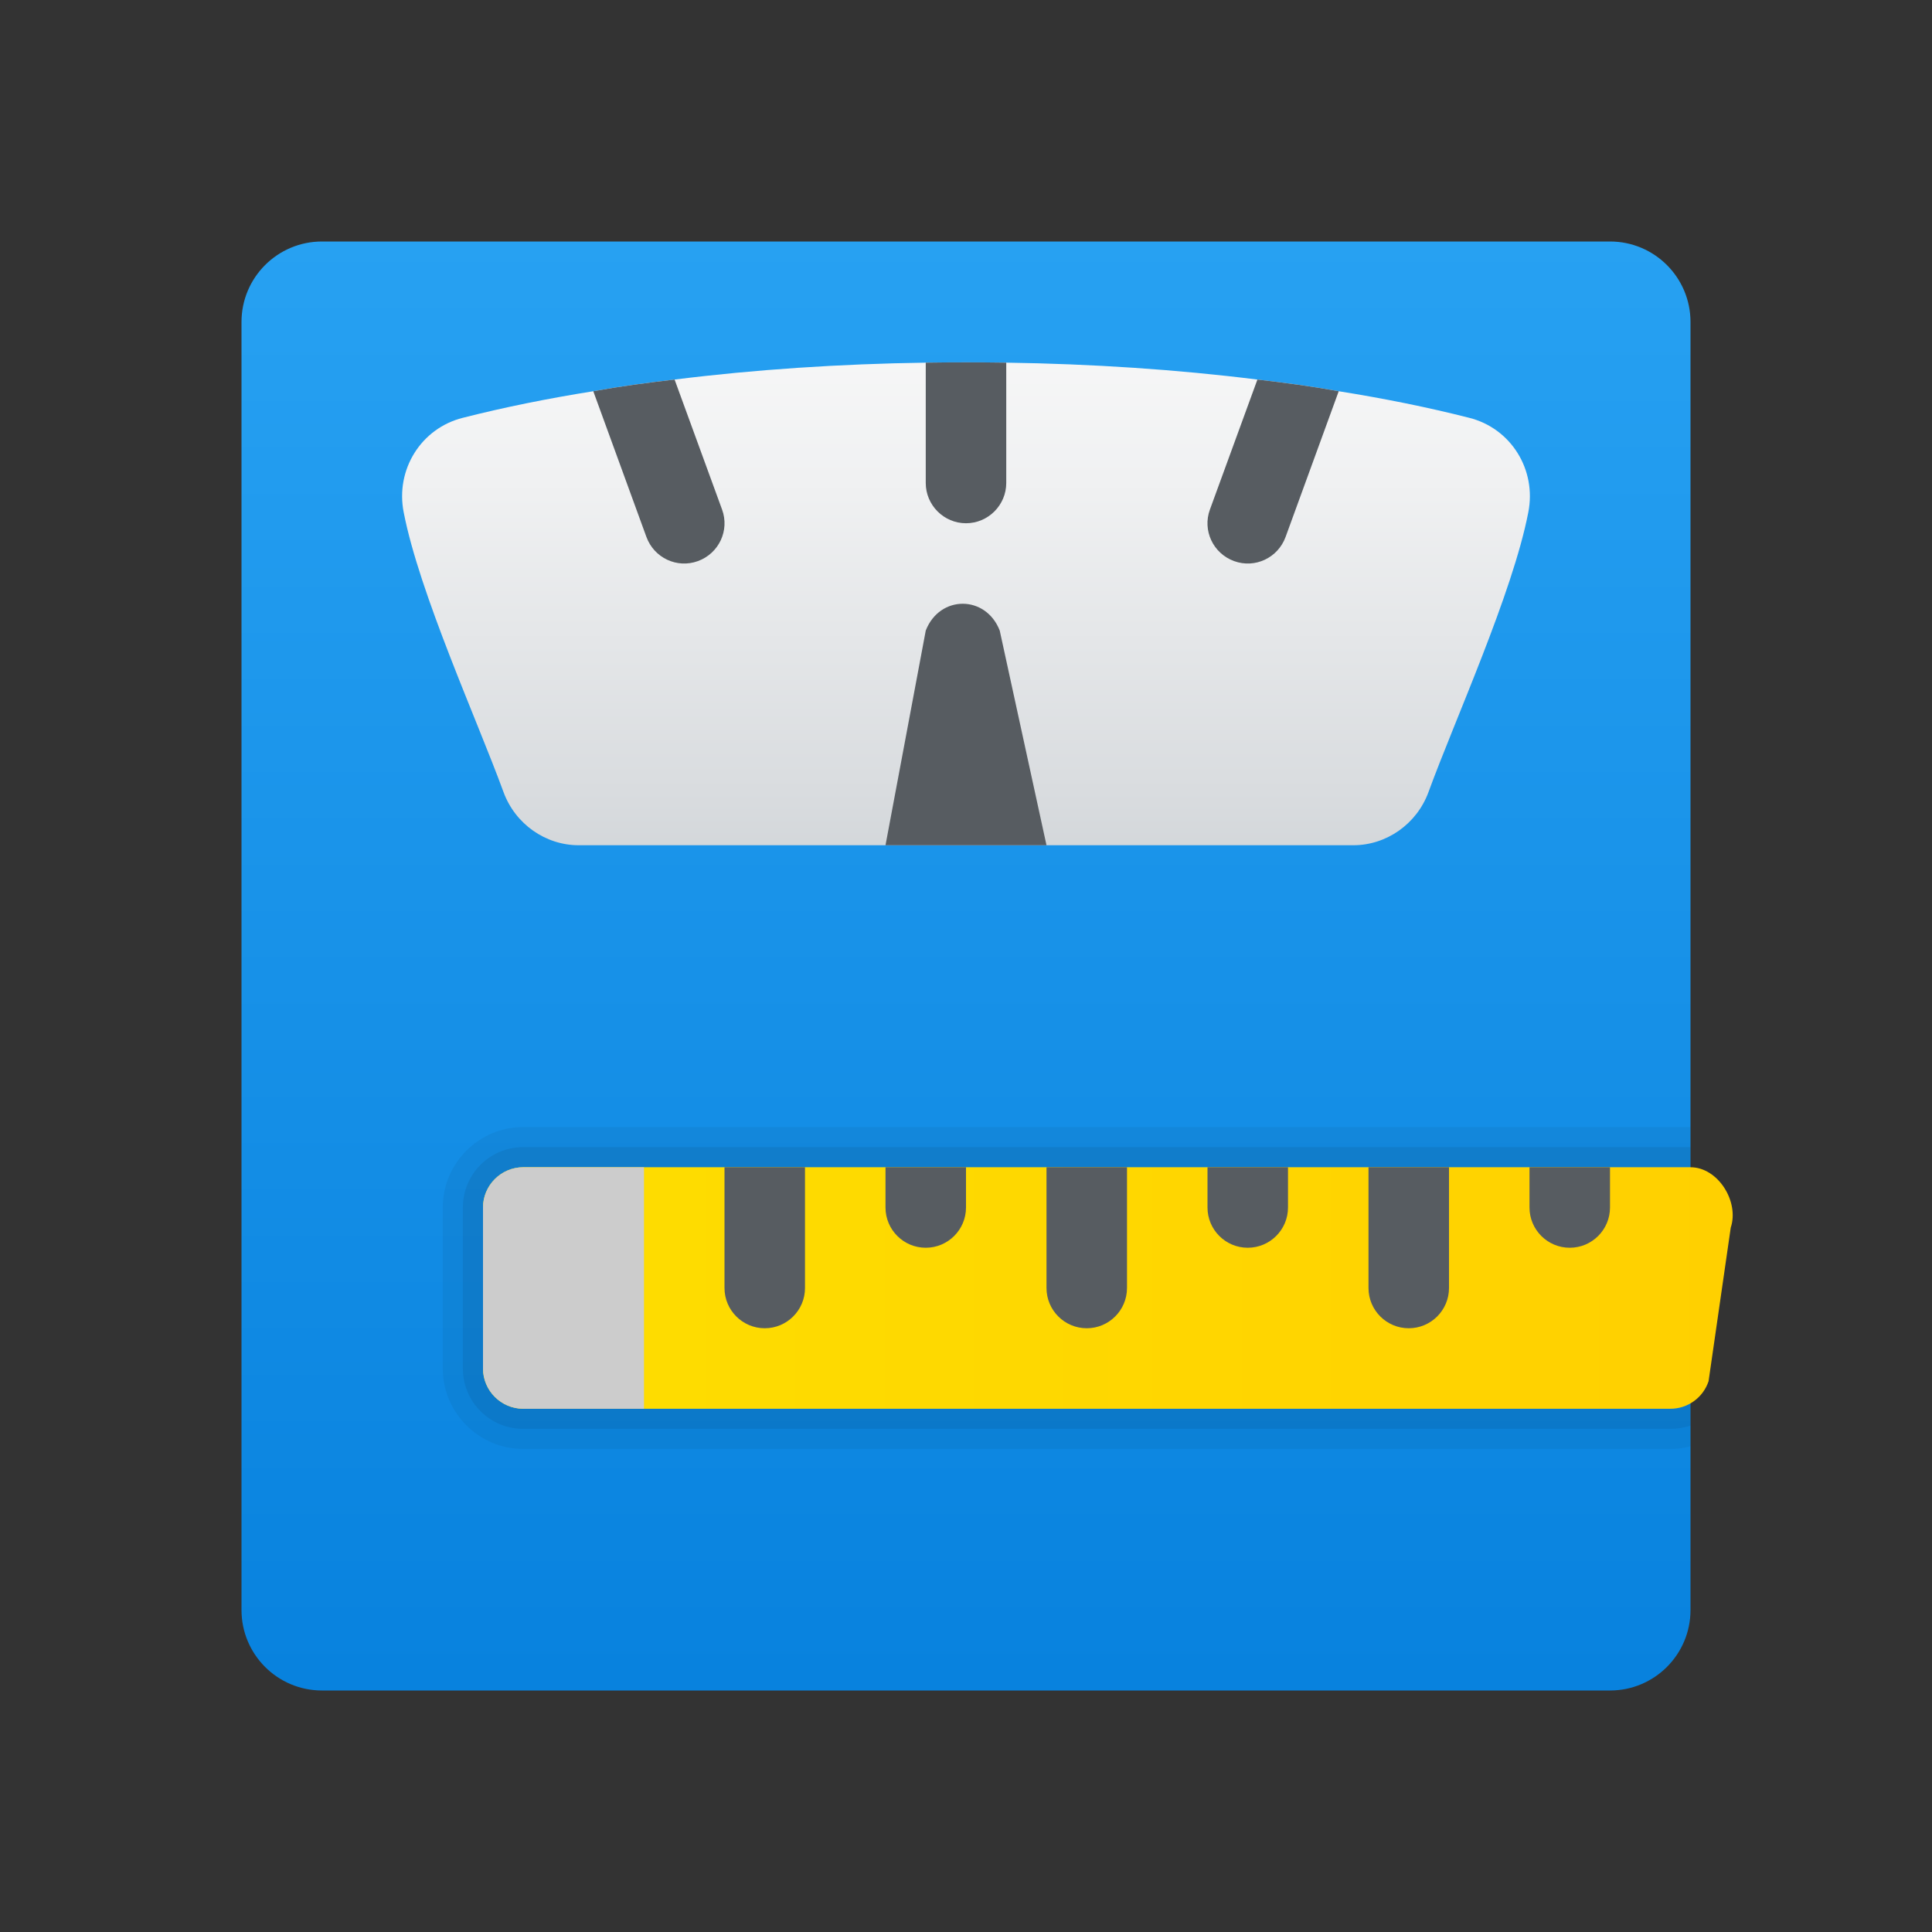
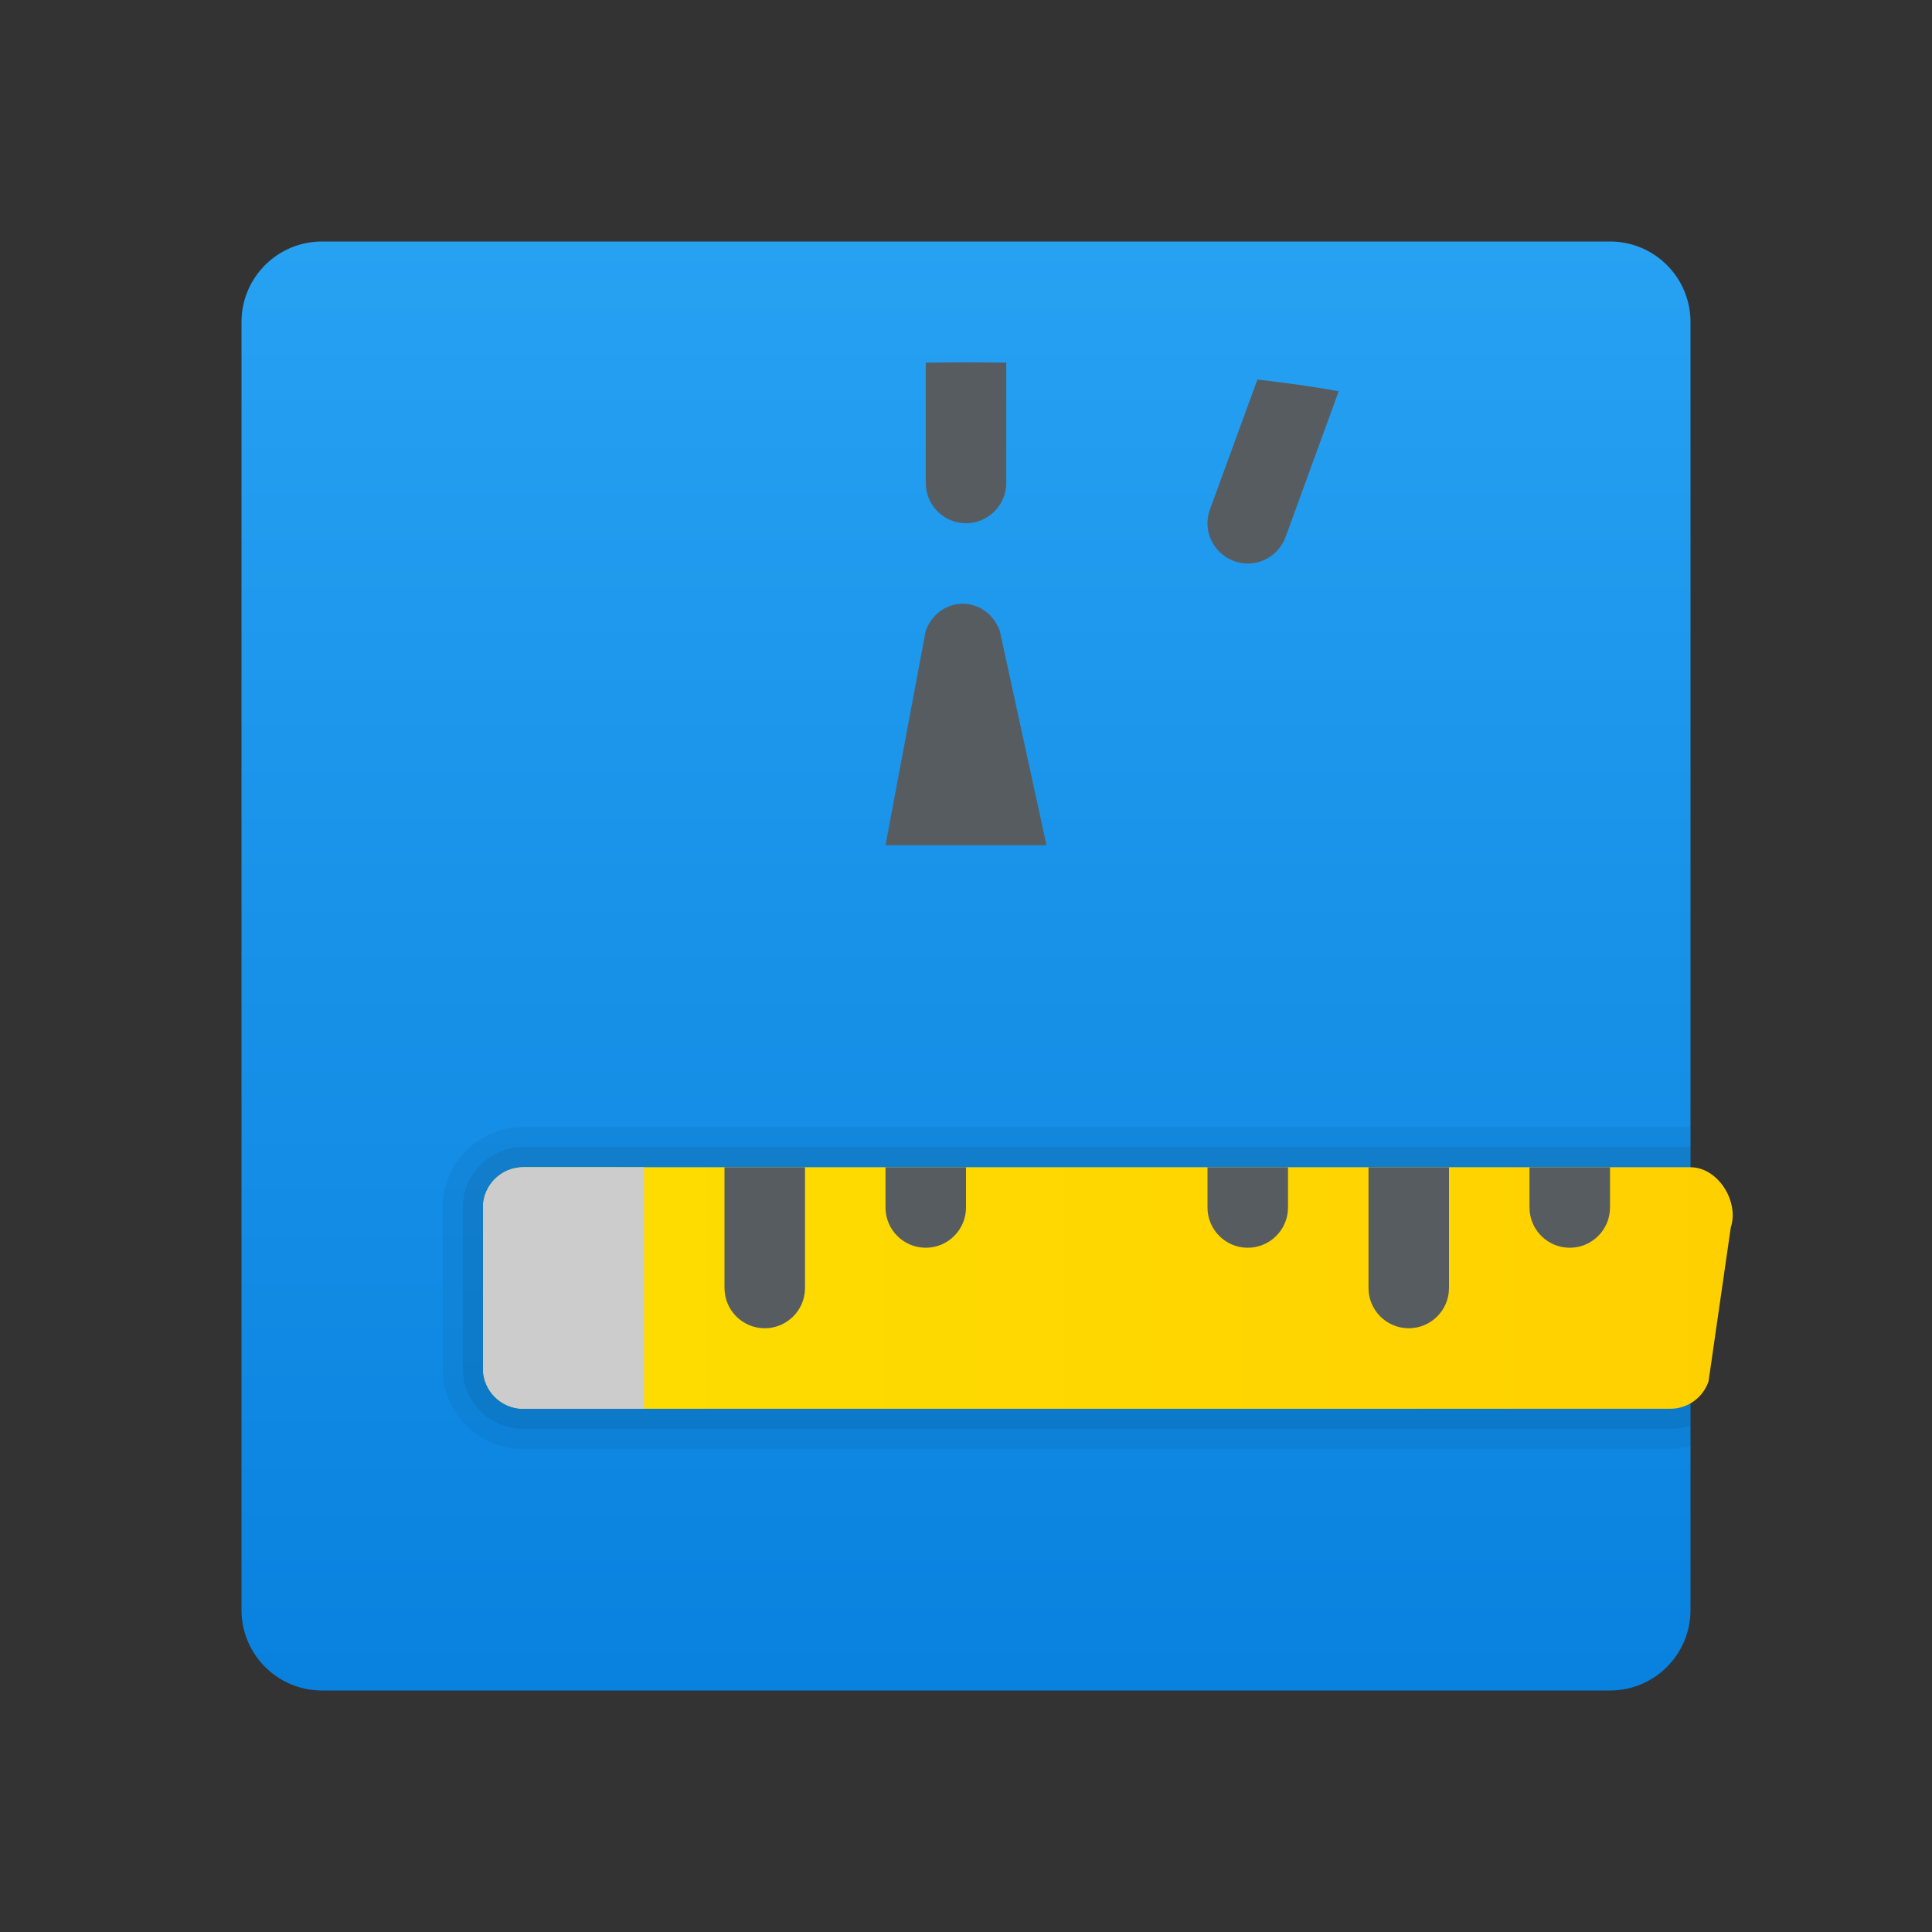
<svg xmlns="http://www.w3.org/2000/svg" viewBox="0 0 48 48" width="48px" height="48px">
  <rect x="0" y="0" width="48" height="48" fill="#333333" stroke="none" />
  <linearGradient id="bpU~N0dVGO0Kmn1lcTVhNa" x1="24" x2="24" y1="2.471" y2="50.87" gradientUnits="userSpaceOnUse">
    <stop offset="0" stop-color="#2aa4f4" />
    <stop offset="1" stop-color="#007ad9" />
  </linearGradient>
  <path fill="url(#bpU~N0dVGO0Kmn1lcTVhNa)" d="M40,42H8c-1.105,0-2-0.895-2-2V8c0-1.105,0.895-2,2-2h32c1.105,0,2,0.895,2,2v32 C42,41.105,41.105,42,40,42z" />
  <linearGradient id="bpU~N0dVGO0Kmn1lcTVhNb" x1="24" x2="24" y1="7.147" y2="25.588" gradientUnits="userSpaceOnUse">
    <stop offset="0" stop-color="#f9f9f9" />
    <stop offset=".26" stop-color="#f0f1f2" />
    <stop offset=".678" stop-color="#d9dcdf" />
    <stop offset="1" stop-color="#c2c8cc" />
  </linearGradient>
-   <path fill="url(#bpU~N0dVGO0Kmn1lcTVhNb)" d="M37.97,12.73c-0.39,2.01-1.83,5.17-2.48,6.95C35.2,20.47,34.45,21,33.62,21H14.38 c-0.83,0-1.58-0.53-1.87-1.32c-0.65-1.78-2.09-4.94-2.48-6.95c-0.21-1.06,0.43-2.09,1.47-2.35c1.02-0.26,2.11-0.48,3.24-0.66 c0.66-0.12,1.33-0.21,2.02-0.29c2-0.25,4.12-0.39,6.24-0.42c0.67-0.01,1.33-0.01,2,0c2.12,0.03,4.24,0.17,6.24,0.42 c0.69,0.08,1.36,0.17,2.02,0.29c1.13,0.18,2.22,0.4,3.24,0.66C37.54,10.64,38.18,11.67,37.97,12.73z" />
  <path d="M13,28c-1.1,0-2,0.9-2,2v4c0,1.1,0.9,2,2,2h28.5c0.17,0,0.34-0.02,0.5-0.07v-1.07C41.85,34.95,41.68,35,41.5,35H13 c-0.55,0-1-0.45-1-1v-4c0-0.55,0.45-1,1-1h29v-1H13z" opacity=".05" />
  <path d="M13,29h29v-0.5H13c-0.83,0-1.5,0.67-1.5,1.5v4c0,0.83,0.67,1.5,1.5,1.5h28.5c0.17,0,0.34-0.03,0.5-0.08v-0.56 C41.85,34.95,41.68,35,41.5,35H13c-0.55,0-1-0.45-1-1v-4C12,29.45,12.45,29,13,29z" opacity=".07" />
  <linearGradient id="bpU~N0dVGO0Kmn1lcTVhNc" x1="12" x2="43.049" y1="32" y2="32" gradientUnits="userSpaceOnUse">
    <stop offset="0" stop-color="#fede00" />
    <stop offset="1" stop-color="#ffd000" />
  </linearGradient>
  <path fill="url(#bpU~N0dVGO0Kmn1lcTVhNc)" d="M43,30.5l-0.551,3.816C42.313,34.725,41.93,35,41.5,35H13c-0.55,0-1-0.45-1-1v-4 c0-0.55,0.45-1,1-1h29C42.683,29,43.216,29.852,43,30.5z" />
  <path fill="#ccc" d="M16,29v6h-3c-0.55,0-1-0.45-1-1v-4c0-0.55,0.45-1,1-1H16z" />
  <path fill="#575c61" d="M19,33L19,33c-0.552,0-1-0.448-1-1v-3h2v3C20,32.552,19.552,33,19,33z" />
  <path fill="#575c61" d="M23,31L23,31c-0.552,0-1-0.448-1-1v-1h2v1C24,30.552,23.552,31,23,31z" />
-   <path fill="#575c61" d="M27,33L27,33c-0.552,0-1-0.448-1-1v-3h2v3C28,32.552,27.552,33,27,33z" />
  <path fill="#575c61" d="M31,31L31,31c-0.552,0-1-0.448-1-1v-1h2v1C32,30.552,31.552,31,31,31z" />
  <path fill="#575c61" d="M35,33L35,33c-0.552,0-1-0.448-1-1v-3h2v3C36,32.552,35.552,33,35,33z" />
  <path fill="#575c61" d="M39,31L39,31c-0.552,0-1-0.448-1-1v-1h2v1C40,30.552,39.552,31,39,31z" />
  <path fill="#575c61" d="M25,9.01V12c0,0.55-0.45,1-1,1s-1-0.45-1-1V9.01C23.67,9,24.33,9,25,9.01z" />
-   <path fill="#575c61" d="M17.34,13.94c-0.52,0.19-1.09-0.08-1.28-0.6l-1.32-3.62c0.66-0.12,1.33-0.21,2.02-0.29l1.18,3.23 C18.13,13.18,17.86,13.75,17.34,13.94z" />
  <path fill="#575c61" d="M33.26,9.72l-1.32,3.62c-0.19,0.52-0.76,0.79-1.28,0.6c-0.52-0.19-0.79-0.76-0.6-1.28l1.18-3.23 C31.93,9.51,32.6,9.6,33.26,9.72z" />
  <path fill="#575c61" d="M23,15.666L22,21h4l-1.162-5.334C24.492,14.778,23.346,14.778,23,15.666z" />
</svg>